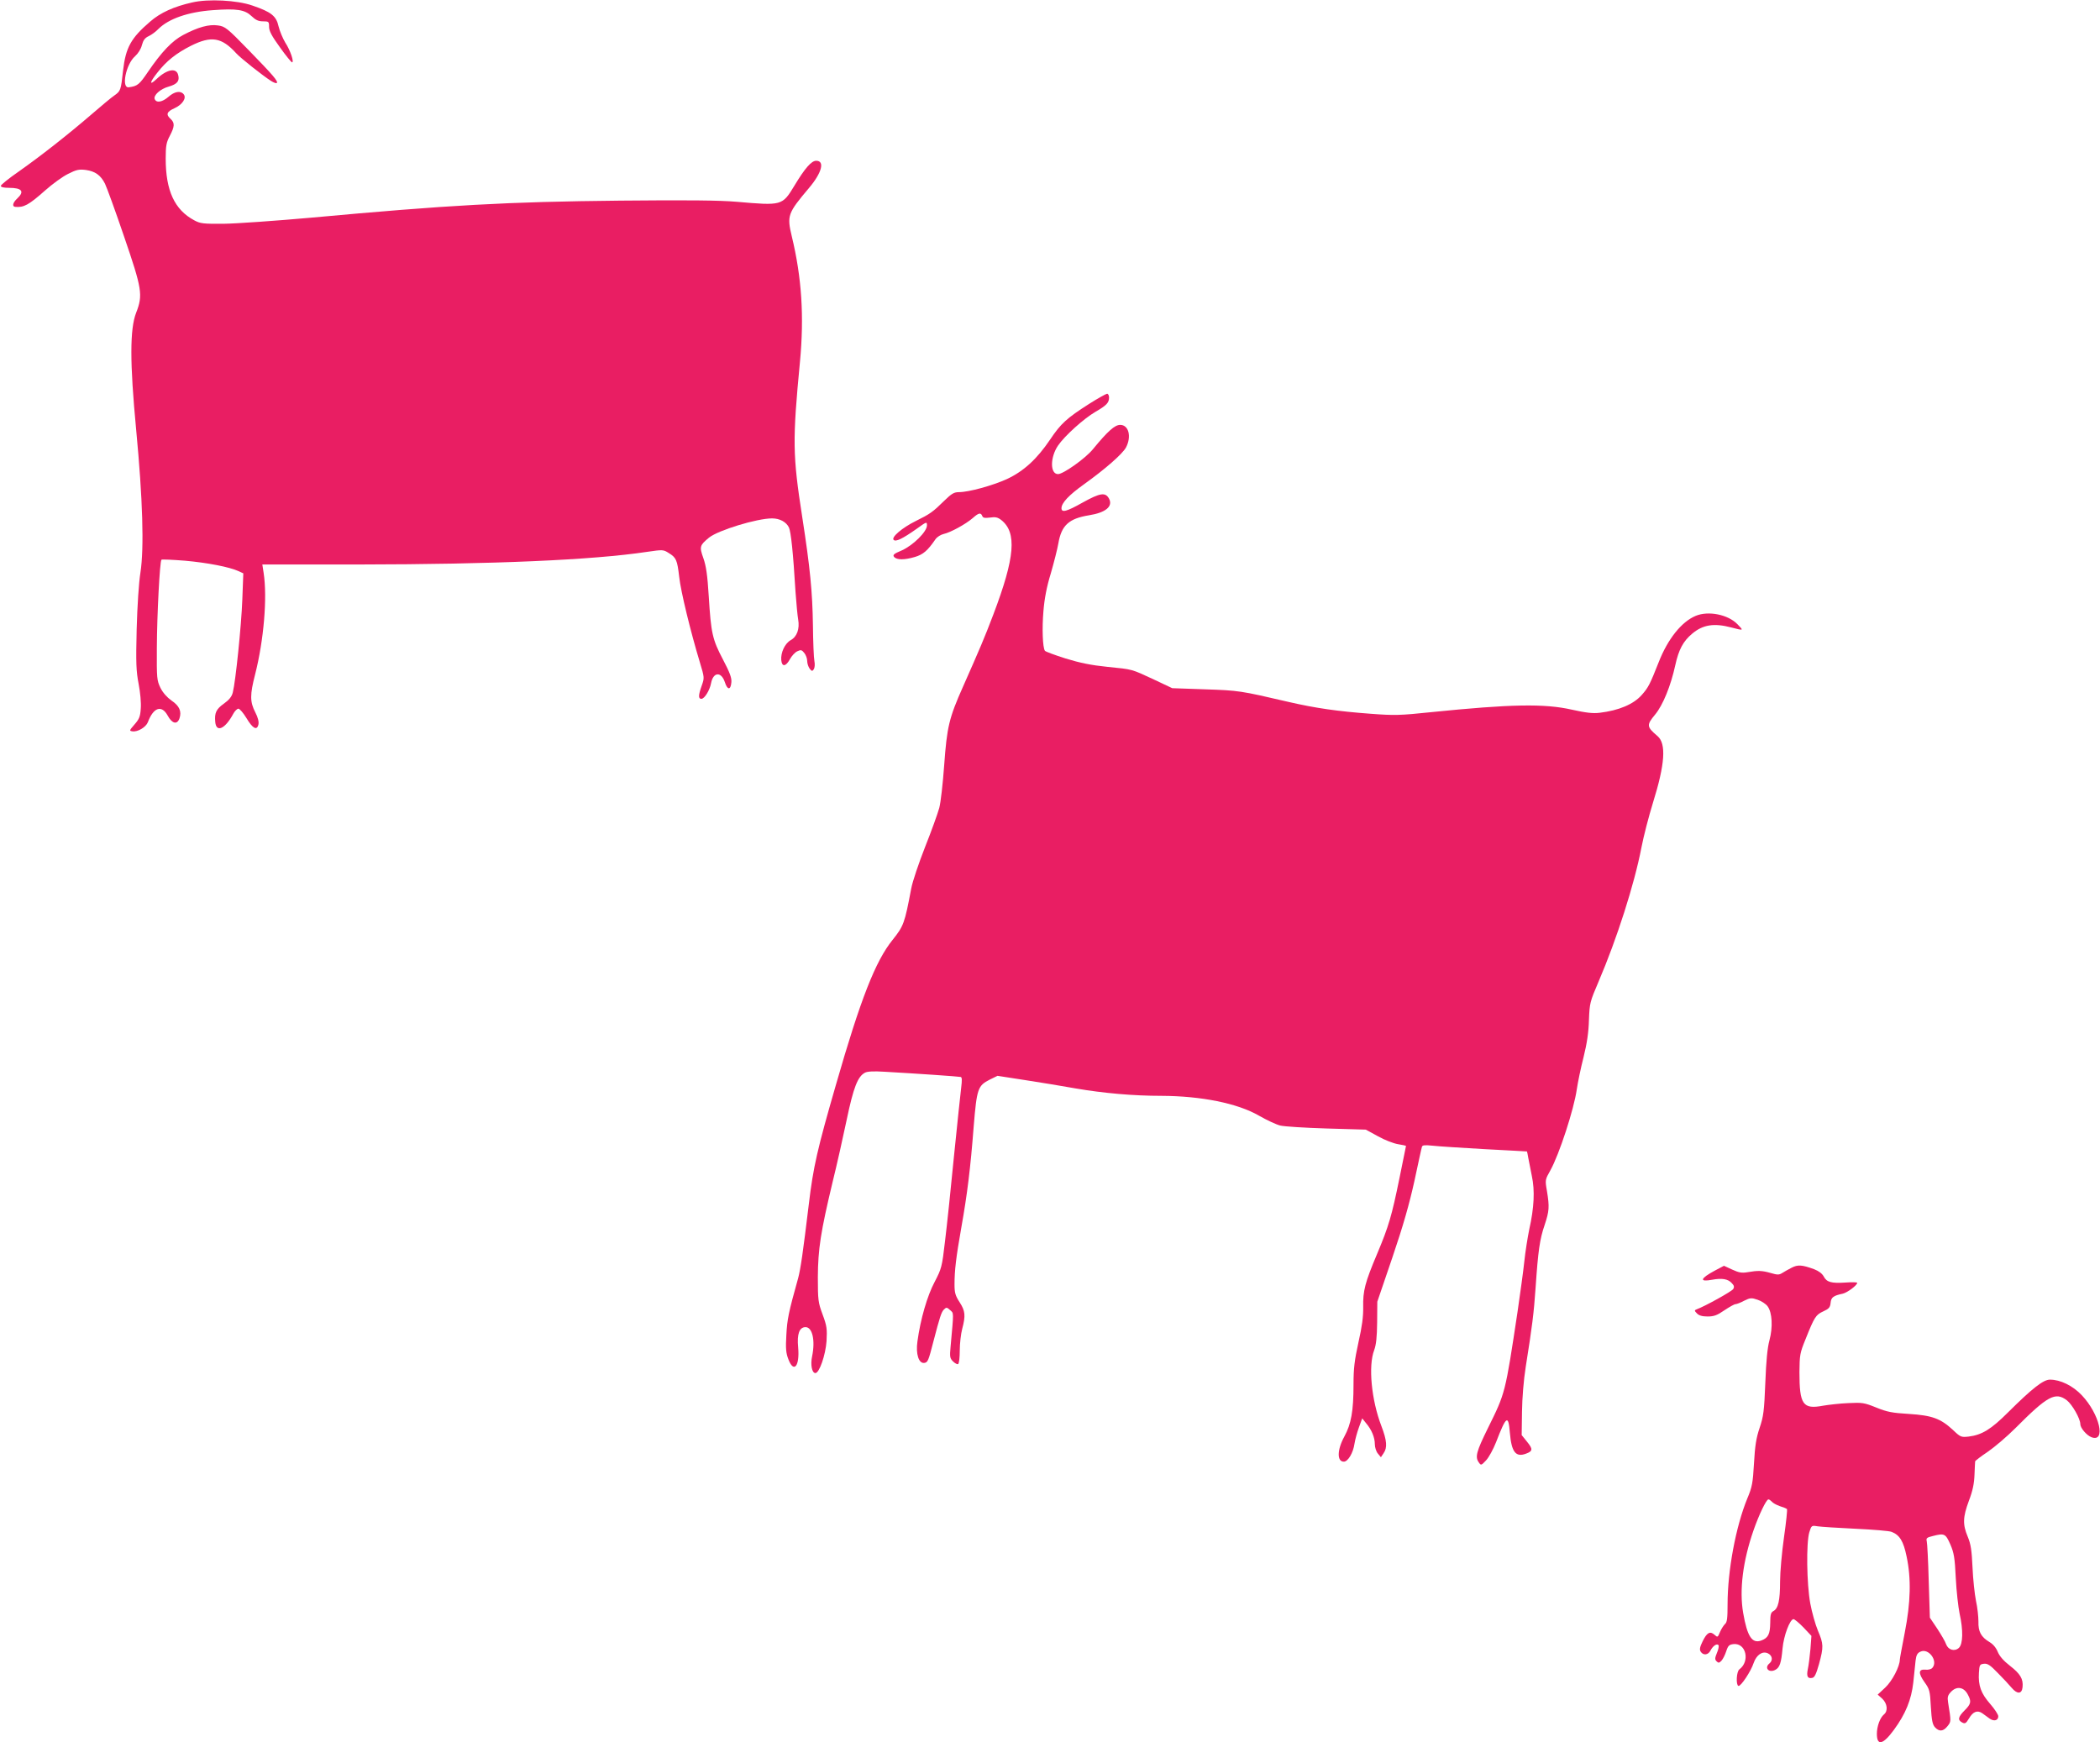
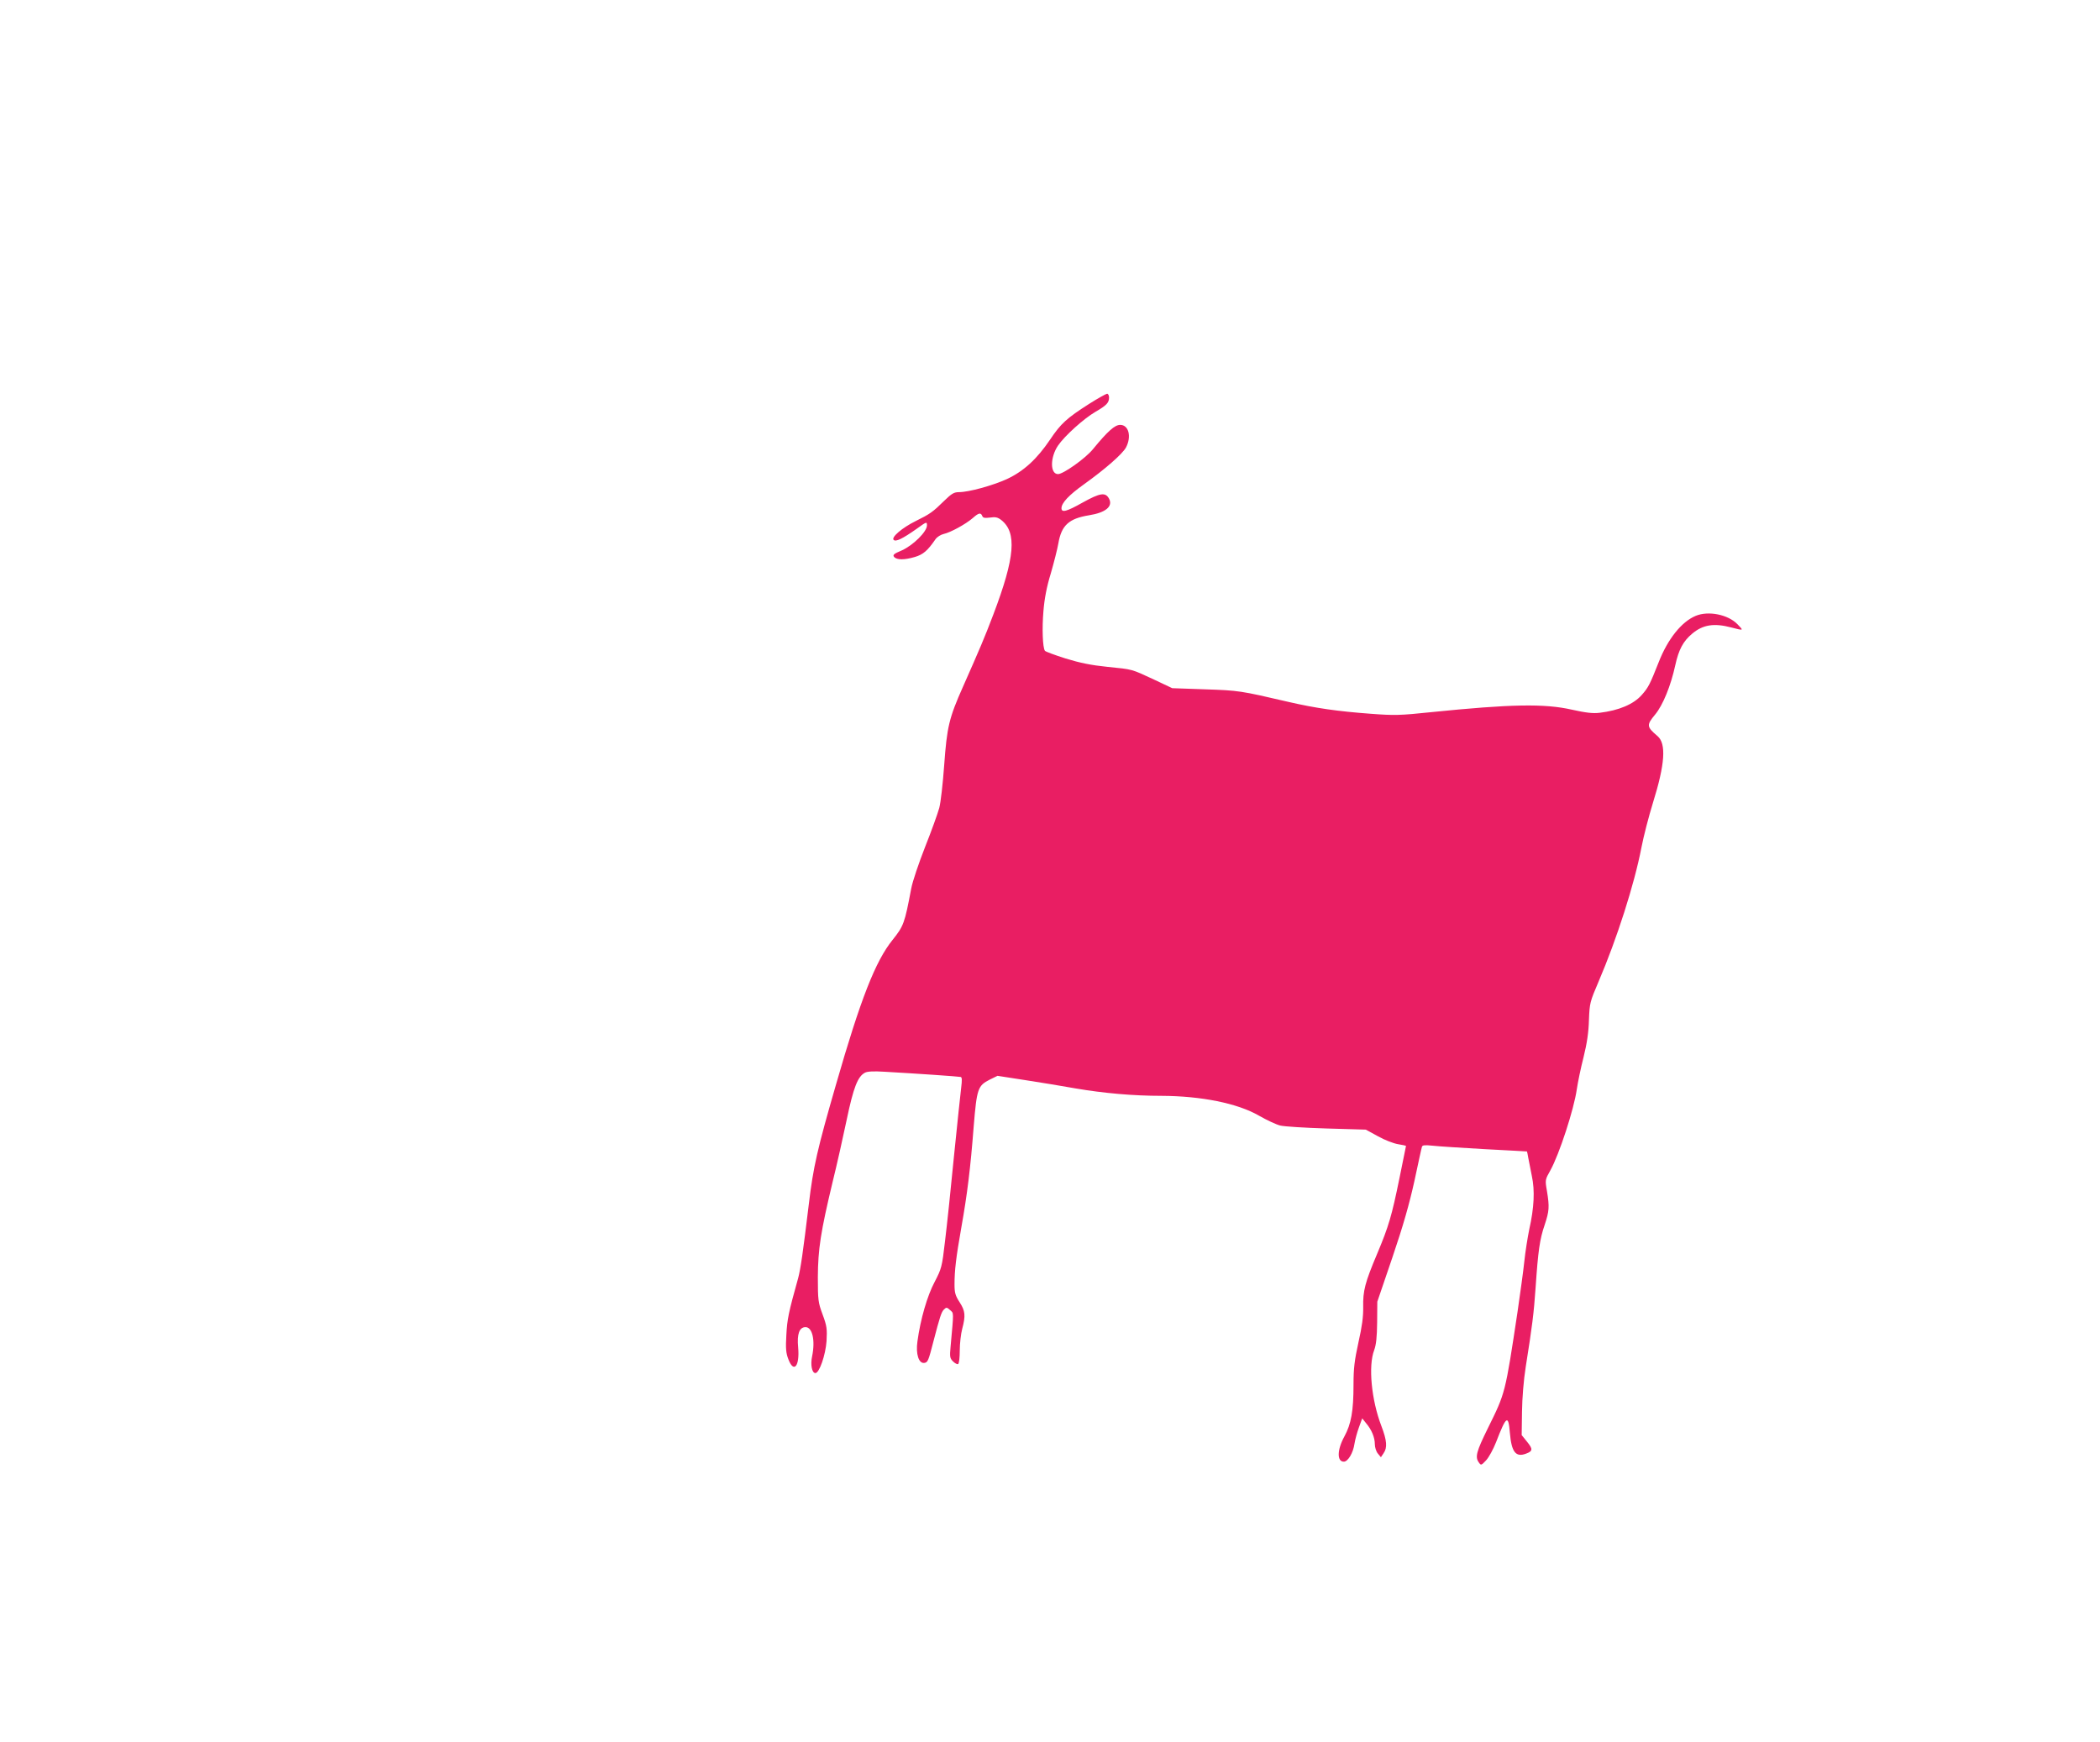
<svg xmlns="http://www.w3.org/2000/svg" version="1.0" width="1280pt" height="1062pt" viewBox="0 0 1280 1062" preserveAspectRatio="xMidYMid meet">
  <g transform="translate(0,1062) scale(0.1,-0.1)" fill="#e91e63" stroke="none">
-     <path d="M1171 10605 c-111 -25 -193 -62 -255 -116 -118 -101 -150 -159 -166 -300 -13 -120 -15 -124 -53 -151 -18 -12 -80 -64 -139 -115 -145 -125 -311 -255 -443 -348 -61 -42 -110 -82 -110 -88 0 -8 19 -12 50 -12 79 0 96 -22 50 -65 -27 -25 -33 -49 -12 -51 52 -5 83 12 182 100 44 39 107 85 140 101 51 26 67 29 108 24 57 -8 91 -32 117 -84 10 -20 63 -165 116 -321 110 -321 116 -357 74 -465 -39 -99 -39 -305 0 -714 40 -422 49 -721 26 -870 -10 -63 -19 -202 -23 -346 -5 -207 -3 -255 12 -333 10 -52 16 -116 13 -150 -3 -50 -10 -65 -38 -97 -32 -37 -33 -39 -13 -42 32 -5 82 25 94 55 34 91 84 108 121 41 27 -50 58 -57 72 -17 14 42 0 76 -48 108 -28 20 -53 48 -68 78 -22 46 -23 57 -22 243 1 205 18 528 28 538 4 3 68 0 144 -6 135 -12 271 -38 327 -64 l28 -13 -6 -160 c-6 -161 -41 -499 -58 -566 -6 -25 -22 -45 -54 -68 -48 -34 -58 -57 -53 -112 6 -67 60 -43 110 50 9 17 24 31 31 31 8 0 30 -26 49 -57 38 -64 64 -78 73 -40 4 16 -2 42 -19 75 -33 64 -33 107 -1 231 53 208 75 468 52 618 l-8 52 588 0 c822 1 1424 27 1757 77 96 14 99 14 132 -7 46 -28 52 -43 64 -146 9 -86 69 -333 126 -521 28 -93 28 -94 11 -142 -21 -59 -21 -80 -2 -80 19 0 51 52 59 95 13 69 62 73 84 7 16 -50 36 -50 40 0 2 27 -10 59 -52 139 -64 122 -72 159 -86 384 -8 130 -16 185 -33 233 -25 70 -22 78 35 125 56 45 292 117 384 117 47 0 87 -22 103 -56 12 -28 25 -146 40 -394 5 -69 12 -144 16 -166 10 -57 -7 -105 -45 -126 -36 -20 -62 -76 -58 -122 4 -43 28 -40 53 6 11 20 31 42 45 48 21 10 27 9 42 -10 10 -12 18 -34 18 -49 0 -15 7 -36 15 -47 13 -16 16 -17 25 -4 6 9 8 30 4 50 -4 19 -8 118 -9 220 -3 200 -17 348 -65 657 -59 380 -60 466 -14 948 26 275 11 513 -50 765 -30 126 -25 140 105 294 78 92 98 166 44 166 -29 0 -68 -44 -133 -152 -74 -122 -75 -122 -352 -98 -105 9 -299 11 -710 7 -692 -7 -1046 -27 -1885 -104 -214 -19 -453 -36 -530 -37 -127 -1 -144 1 -181 21 -120 64 -174 181 -174 376 0 79 4 99 25 139 30 57 31 79 5 103 -30 27 -24 44 23 65 49 22 76 63 56 86 -19 23 -56 16 -92 -16 -38 -33 -74 -39 -84 -14 -9 23 34 62 85 76 52 15 68 34 58 71 -11 46 -69 35 -133 -26 -45 -42 -41 -19 6 40 56 72 116 119 205 164 124 62 187 52 276 -46 26 -29 164 -138 213 -169 16 -10 31 -15 34 -12 10 10 -23 48 -169 198 -135 139 -146 147 -190 153 -54 8 -120 -10 -211 -58 -67 -35 -132 -103 -215 -225 -53 -78 -64 -87 -117 -94 -47 -7 -18 140 38 189 19 17 36 44 42 68 8 30 18 44 42 55 17 8 44 28 59 44 63 62 180 103 330 114 148 11 196 3 237 -36 25 -24 42 -32 70 -32 35 0 37 -2 37 -33 0 -26 16 -56 66 -125 36 -51 70 -92 74 -92 14 0 -10 73 -41 120 -15 25 -34 70 -41 99 -14 64 -45 88 -159 127 -94 33 -270 42 -368 19z" />
    <path d="M6640 8159 c-138 -88 -174 -121 -239 -218 -81 -120 -161 -193 -263 -241 -88 -40 -233 -80 -293 -80 -30 0 -45 -9 -89 -52 -70 -69 -87 -81 -174 -124 -83 -41 -151 -99 -135 -115 13 -13 53 6 141 68 61 44 62 44 62 20 0 -38 -84 -121 -153 -152 -50 -21 -57 -28 -47 -40 16 -19 63 -19 127 0 50 15 77 38 125 108 10 14 32 28 50 32 41 9 133 59 176 96 37 33 50 36 59 14 4 -12 15 -14 47 -10 33 5 47 2 69 -15 96 -76 84 -227 -48 -575 -55 -145 -81 -205 -184 -438 -87 -195 -99 -248 -116 -482 -8 -110 -21 -227 -30 -260 -9 -33 -47 -139 -86 -237 -38 -97 -77 -211 -85 -255 -40 -212 -46 -228 -114 -313 -104 -129 -195 -361 -344 -880 -114 -394 -139 -503 -166 -730 -36 -298 -50 -394 -65 -451 -59 -211 -67 -251 -72 -347 -5 -82 -2 -111 12 -147 33 -88 70 -44 60 71 -8 82 7 124 45 124 42 0 60 -81 40 -178 -11 -51 -1 -102 20 -102 24 0 62 110 68 195 4 74 2 92 -24 162 -27 73 -29 87 -29 228 1 171 17 275 90 580 26 105 64 275 86 380 41 196 67 263 111 286 14 8 54 10 117 6 196 -11 456 -29 467 -32 8 -2 8 -21 3 -62 -4 -32 -24 -220 -44 -418 -19 -198 -44 -433 -55 -522 -18 -156 -21 -166 -63 -247 -45 -84 -87 -229 -105 -363 -11 -77 8 -136 42 -131 21 3 25 12 56 133 38 146 48 177 63 192 15 15 18 15 38 -3 23 -21 23 -3 3 -223 -6 -62 -4 -71 15 -90 12 -12 26 -19 31 -16 6 4 10 41 10 83 0 42 7 102 15 132 21 80 19 108 -16 162 -26 40 -31 58 -31 108 0 86 9 163 42 350 36 203 55 356 75 615 19 229 25 247 98 284 l47 23 168 -26 c92 -14 231 -37 309 -51 171 -29 350 -45 522 -45 242 -1 464 -45 595 -121 47 -27 105 -54 129 -60 23 -6 150 -14 282 -18 l240 -7 75 -41 c41 -23 96 -44 123 -48 26 -4 47 -9 47 -10 0 -2 -18 -90 -40 -197 -47 -230 -65 -292 -136 -461 -74 -175 -87 -226 -85 -324 1 -59 -7 -119 -29 -216 -24 -110 -30 -157 -30 -257 0 -161 -14 -240 -56 -317 -44 -80 -46 -153 -3 -153 25 0 57 53 65 110 4 25 16 69 27 99 l20 55 24 -30 c34 -40 53 -87 53 -128 0 -18 8 -44 18 -56 l19 -23 16 24 c24 34 21 77 -13 166 -61 159 -81 367 -44 463 12 33 17 78 18 170 l1 125 92 270 c66 194 103 325 134 465 23 107 43 201 46 209 3 11 17 12 66 7 34 -4 177 -13 317 -21 140 -7 256 -14 257 -14 1 -1 5 -18 8 -38 4 -21 14 -71 22 -112 19 -88 14 -193 -16 -326 -10 -49 -24 -137 -30 -195 -6 -58 -25 -195 -41 -305 -76 -503 -74 -494 -181 -711 -71 -144 -79 -176 -55 -209 13 -19 15 -18 44 13 17 18 44 68 61 111 62 161 75 170 84 57 10 -118 36 -151 99 -127 41 15 42 28 6 72 l-33 41 2 142 c1 85 10 194 23 276 39 245 49 323 60 483 15 221 25 293 55 380 28 85 30 109 14 207 -12 68 -11 69 21 126 54 97 144 373 161 494 6 41 24 129 41 195 21 85 31 152 33 227 4 104 6 111 59 235 111 259 218 593 261 817 13 68 45 191 70 272 74 237 82 361 28 407 -67 57 -68 67 -14 132 47 57 95 175 122 299 21 96 48 147 103 193 65 55 133 66 239 38 77 -20 76 -20 37 20 -57 59 -177 83 -254 51 -87 -36 -171 -142 -226 -283 -53 -134 -63 -154 -102 -198 -50 -58 -141 -96 -258 -110 -41 -5 -83 0 -169 19 -167 38 -373 34 -856 -15 -191 -20 -225 -21 -370 -10 -202 15 -335 34 -500 72 -296 69 -305 70 -510 77 l-200 7 -110 52 c-142 66 -128 62 -285 78 -99 10 -167 24 -255 51 -66 21 -123 42 -126 47 -14 20 -18 138 -9 242 6 75 20 149 45 230 19 66 40 148 46 183 19 110 64 151 187 171 101 16 147 54 122 101 -22 41 -54 36 -162 -24 -96 -54 -128 -63 -128 -34 0 32 45 80 136 145 131 94 235 185 257 225 35 66 17 138 -35 138 -33 0 -75 -37 -167 -149 -46 -56 -180 -151 -212 -151 -49 0 -49 102 0 174 41 60 157 164 227 205 69 40 84 56 84 88 0 13 -6 23 -12 23 -7 -1 -56 -28 -108 -61z" />
-     <path d="M10920 2892 c-19 -10 -45 -24 -57 -32 -19 -12 -29 -12 -70 0 -53 15 -77 16 -141 5 -35 -6 -53 -3 -94 16 l-50 23 -55 -29 c-91 -49 -97 -71 -17 -56 60 11 97 5 120 -21 14 -14 16 -24 8 -36 -8 -14 -174 -106 -224 -124 -13 -5 -12 -9 3 -24 12 -13 32 -19 65 -19 39 0 58 7 103 38 30 20 60 37 67 37 7 0 31 9 53 21 37 18 44 19 82 6 22 -7 50 -25 61 -40 28 -38 33 -127 11 -208 -12 -44 -20 -125 -25 -259 -7 -173 -11 -204 -35 -275 -21 -62 -28 -110 -34 -215 -7 -120 -11 -144 -41 -215 -70 -171 -120 -439 -120 -644 0 -86 -3 -111 -16 -121 -8 -8 -22 -29 -30 -48 -14 -34 -15 -34 -34 -17 -27 24 -46 13 -72 -40 -17 -35 -20 -50 -12 -63 16 -25 46 -21 60 7 15 29 40 45 49 32 3 -6 -1 -27 -10 -47 -13 -32 -13 -40 -2 -51 11 -11 16 -11 30 4 9 10 22 36 29 58 11 34 18 40 45 43 76 7 101 -105 35 -154 -18 -13 -22 -95 -6 -101 14 -5 77 90 93 140 17 49 53 74 86 59 28 -13 33 -43 10 -62 -33 -27 -3 -60 36 -39 27 14 36 42 44 130 7 78 45 179 67 179 6 0 34 -23 61 -51 l48 -51 -6 -81 c-4 -45 -11 -100 -16 -122 -9 -44 -1 -59 27 -53 14 2 24 23 41 83 29 106 28 124 -6 204 -16 38 -37 113 -47 167 -22 121 -25 367 -6 433 13 42 14 43 50 37 20 -3 125 -10 232 -15 107 -5 206 -13 220 -19 49 -19 72 -57 91 -149 29 -136 25 -281 -11 -465 -16 -83 -30 -157 -30 -164 0 -42 -47 -132 -89 -171 l-46 -43 28 -25 c31 -30 36 -75 10 -96 -24 -20 -43 -73 -43 -118 0 -75 37 -67 103 23 72 98 107 184 119 290 5 50 12 110 14 134 4 33 11 46 30 54 49 23 108 -56 73 -98 -7 -9 -25 -14 -43 -12 -43 4 -45 -21 -5 -77 30 -42 33 -52 38 -149 5 -83 10 -108 25 -125 26 -28 50 -26 76 6 23 29 23 27 4 146 -5 31 -2 43 17 63 35 38 80 31 104 -17 22 -41 19 -56 -20 -95 -40 -40 -44 -59 -15 -74 17 -9 23 -6 41 24 25 43 52 53 82 32 12 -9 32 -23 44 -32 27 -19 53 -12 53 14 0 10 -22 44 -50 76 -55 63 -73 111 -68 189 3 48 5 52 30 55 22 3 39 -8 85 -56 32 -32 70 -73 85 -91 34 -40 62 -38 66 5 5 49 -14 81 -76 129 -40 31 -64 59 -75 85 -10 25 -28 47 -50 60 -52 31 -70 64 -68 126 0 29 -6 86 -15 126 -8 40 -18 132 -21 203 -5 105 -10 141 -29 187 -32 76 -30 120 7 220 23 60 32 104 34 158 2 41 3 78 4 82 1 4 36 31 78 59 42 29 117 93 167 143 197 198 244 223 314 170 33 -26 82 -112 82 -145 0 -24 39 -69 68 -80 90 -34 50 141 -59 256 -55 58 -130 95 -194 95 -41 0 -109 -54 -256 -200 -103 -103 -159 -137 -239 -147 -46 -5 -50 -4 -97 41 -75 69 -126 88 -268 97 -101 6 -133 12 -199 39 -74 30 -86 31 -170 27 -50 -2 -120 -10 -155 -16 -122 -23 -143 7 -143 205 1 104 3 117 37 200 55 138 63 149 108 170 35 16 42 24 45 52 3 34 17 44 74 56 27 6 88 51 88 66 0 4 -31 5 -69 2 -89 -6 -117 2 -135 37 -10 18 -30 33 -58 44 -74 27 -100 29 -138 9z m-120 -1426 c6 -8 28 -20 48 -27 20 -6 40 -14 44 -18 3 -3 -5 -80 -18 -171 -13 -91 -24 -213 -24 -271 0 -115 -11 -164 -41 -180 -15 -8 -19 -21 -19 -72 -1 -68 -12 -91 -54 -107 -57 -21 -86 24 -111 168 -24 139 -2 316 63 503 33 95 78 189 91 189 5 0 14 -7 21 -14z m1088 -261 c22 -51 27 -81 33 -205 4 -80 15 -176 23 -215 23 -102 21 -187 -4 -210 -26 -24 -65 -13 -78 22 -5 16 -30 58 -54 95 l-45 67 -7 223 c-3 122 -9 232 -12 243 -5 19 1 23 38 32 70 18 77 14 106 -52z" />
  </g>
</svg>